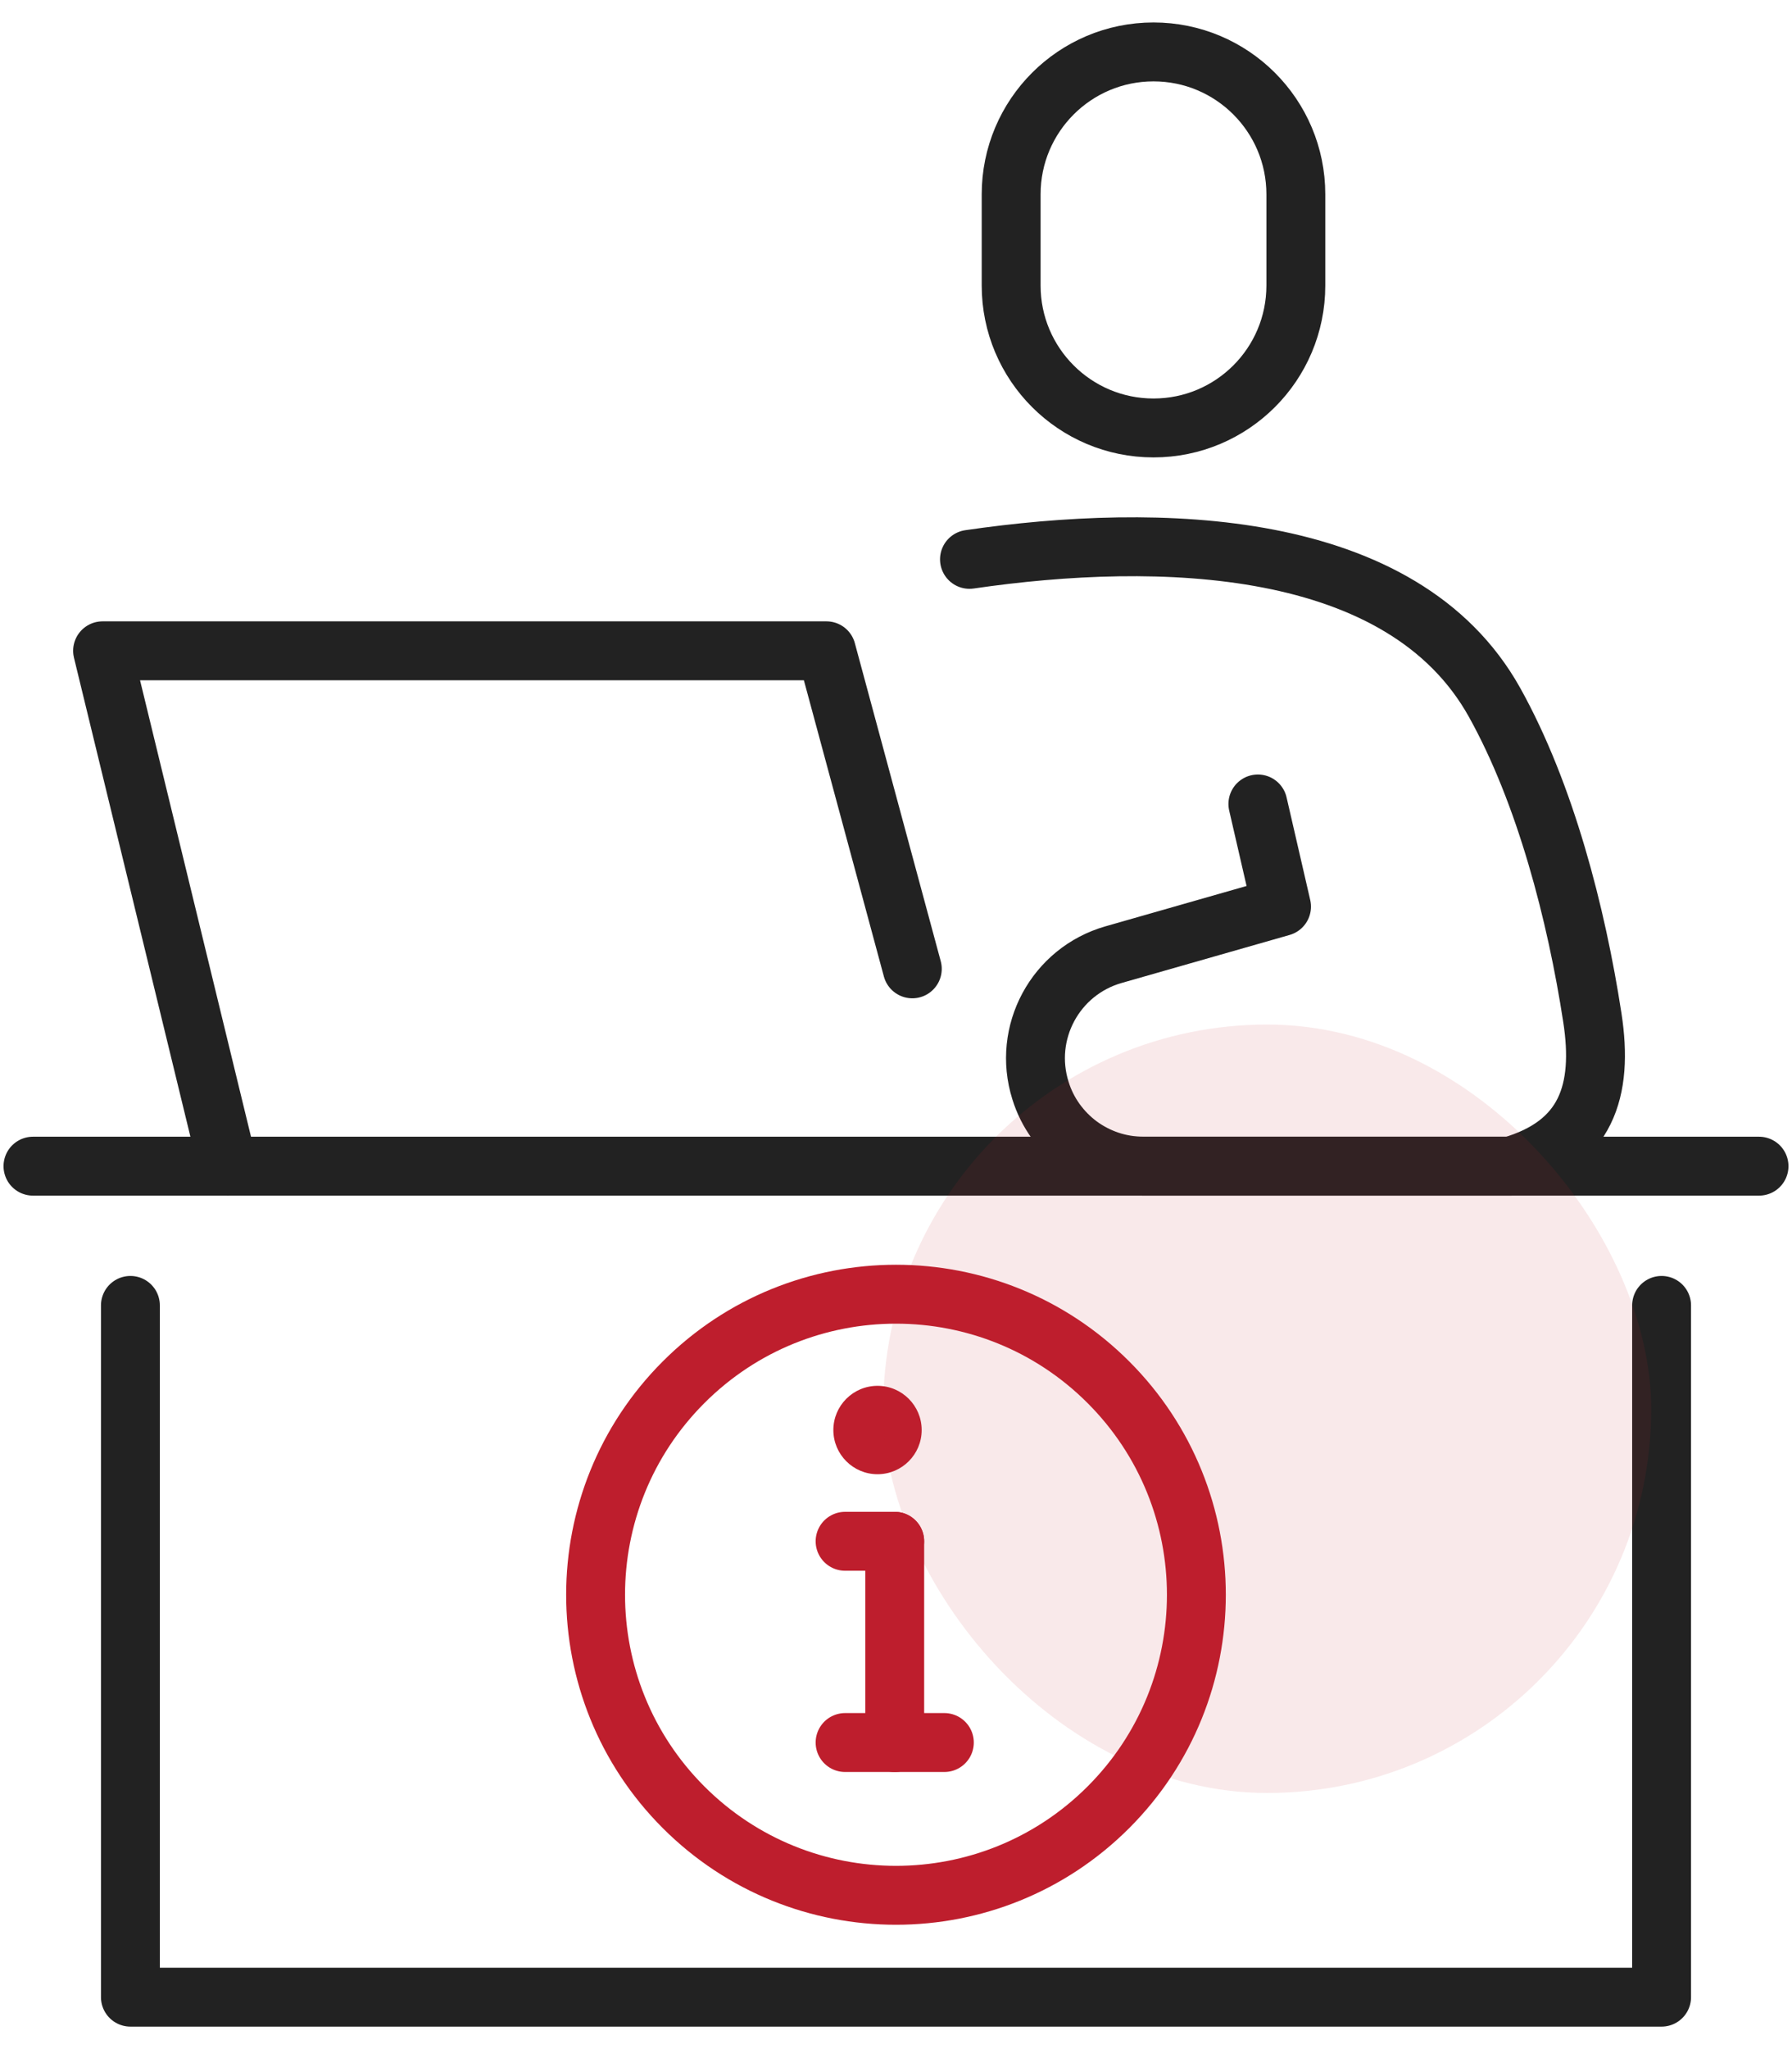
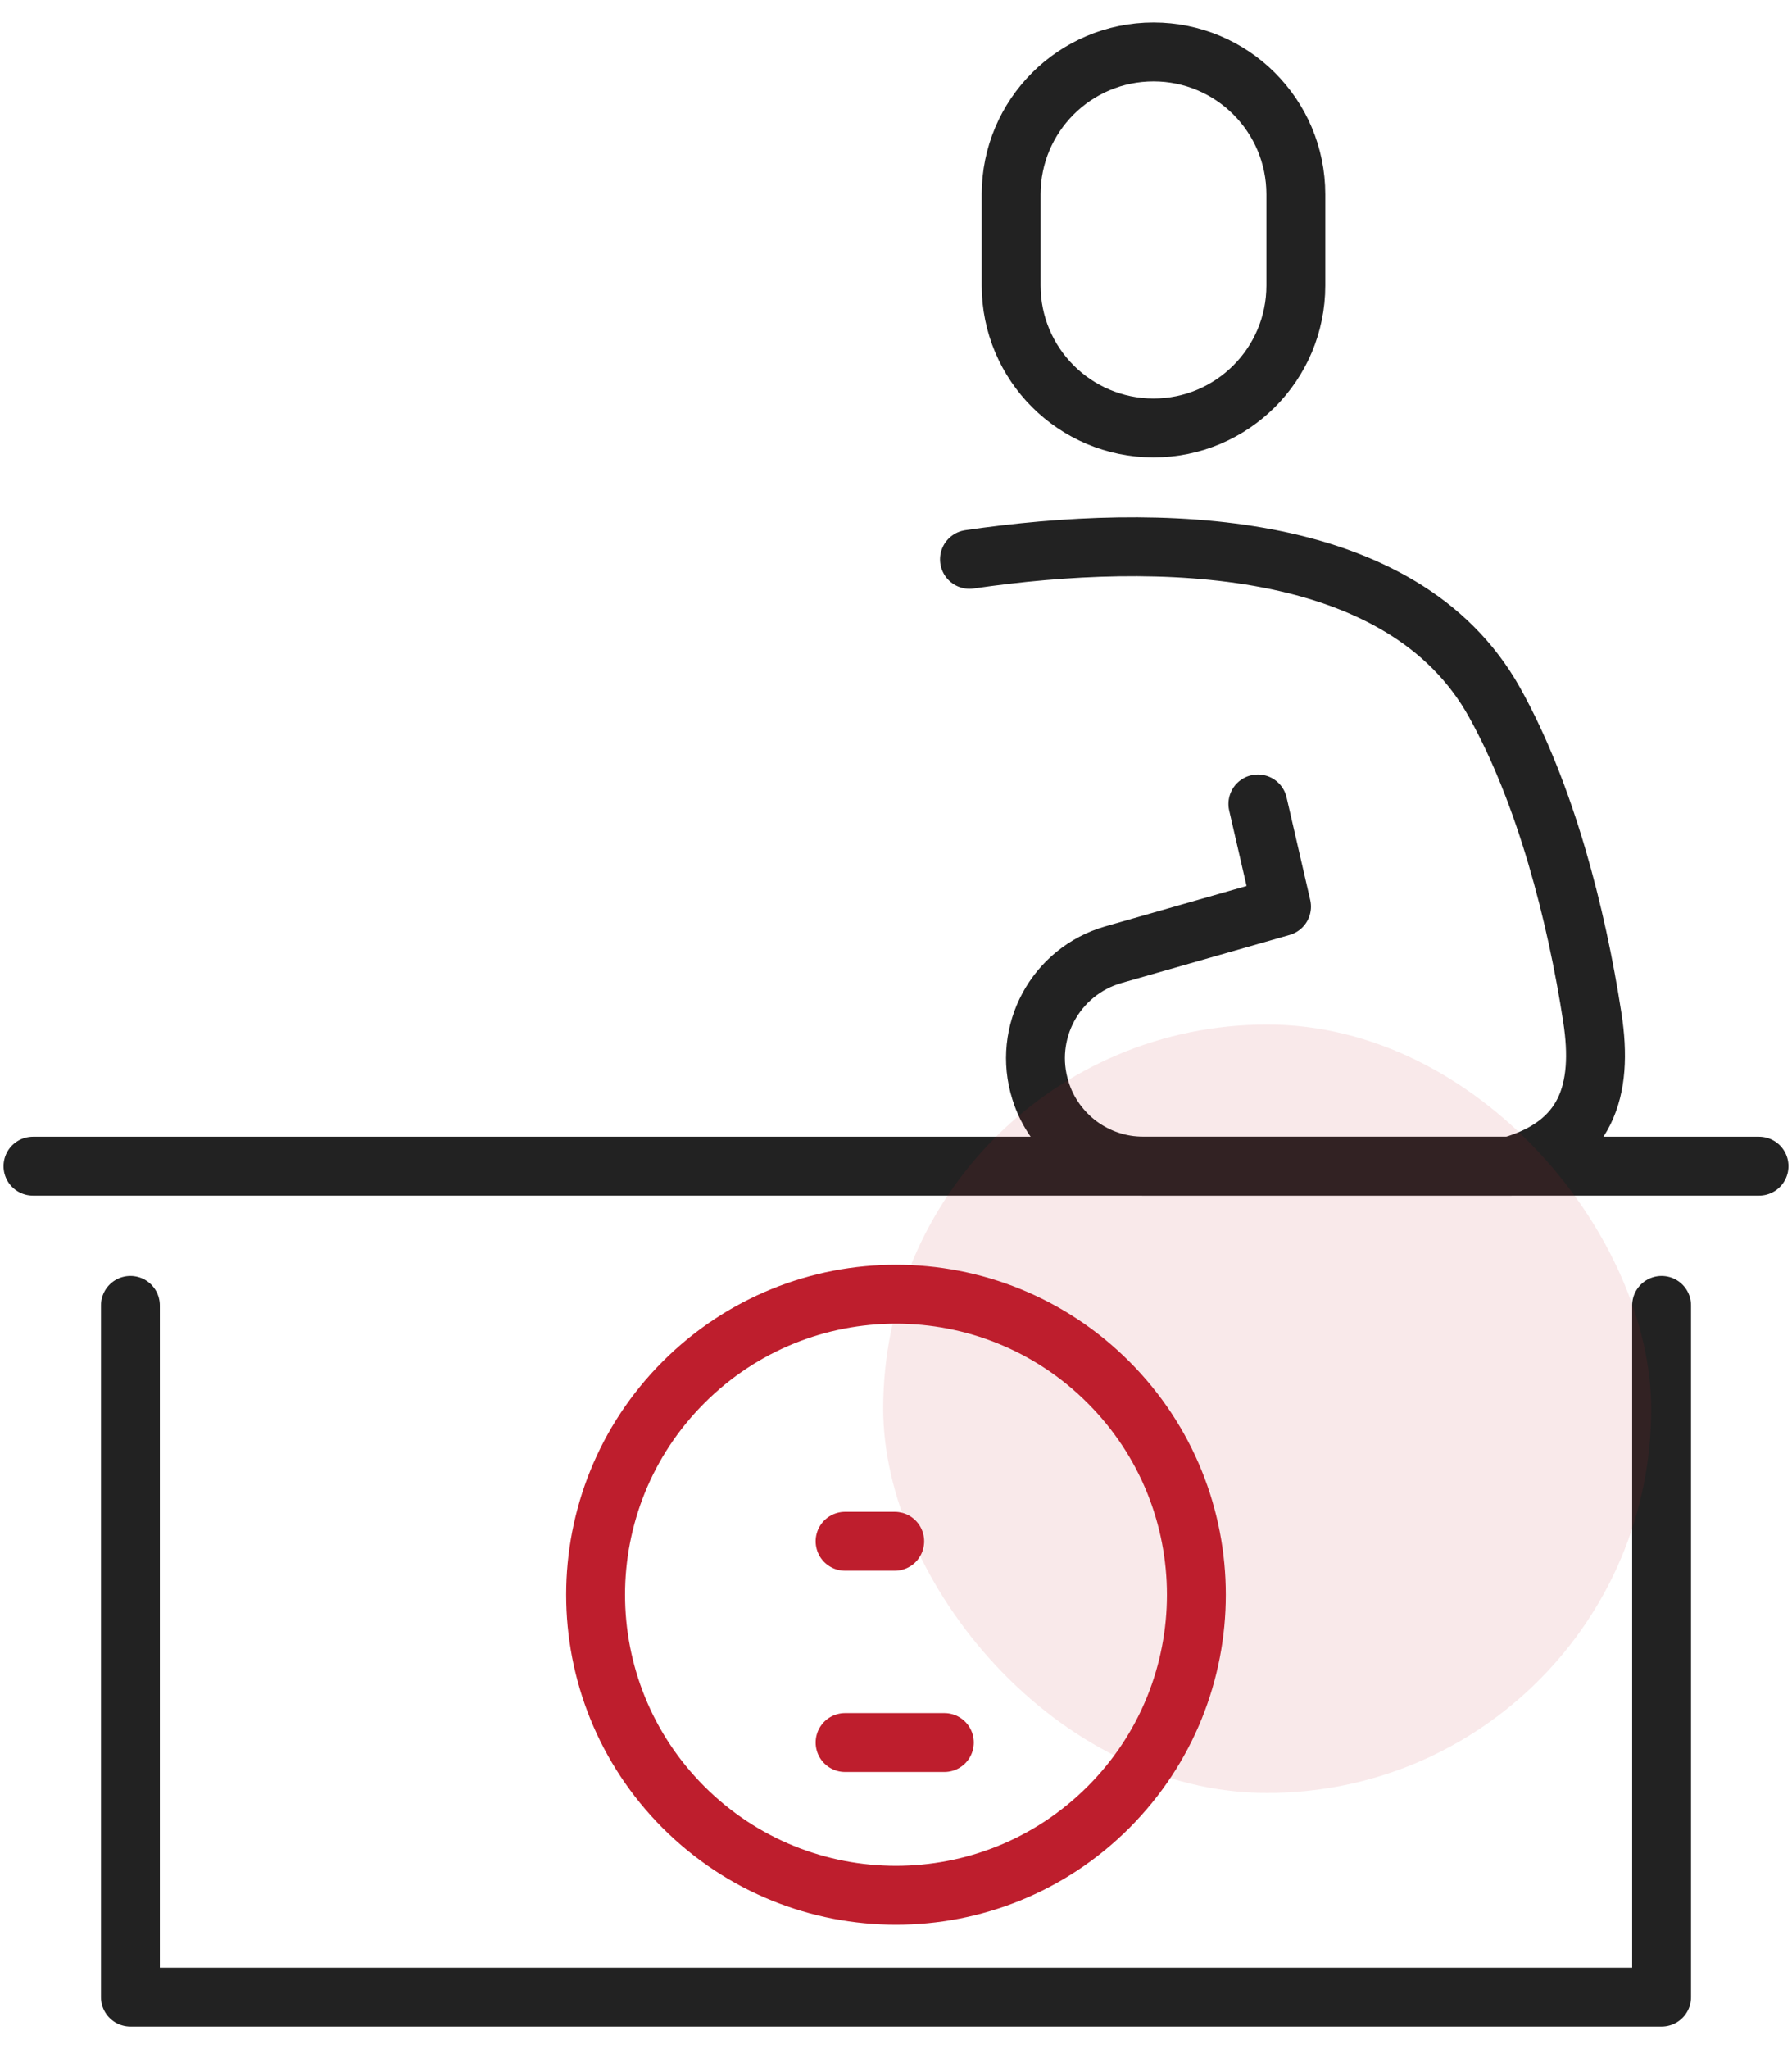
<svg xmlns="http://www.w3.org/2000/svg" width="70" height="80" viewBox="0 0 70 80" fill="none">
  <g clip-path="url(#clip0_22326_4297)">
    <path d="M64.906 50.965V77.972H5.094V50.965" stroke="#222222" stroke-width="2.3" stroke-linecap="round" stroke-linejoin="round" />
    <path d="M1.288 45.529H68.712" stroke="#222222" stroke-width="2.3" stroke-linecap="round" stroke-linejoin="round" />
-     <path d="M8.901 45.528L4.007 25.408H32.282L35.637 37.825" stroke="#222222" stroke-width="2.3" stroke-linecap="round" stroke-linejoin="round" />
    <path d="M37.87 21.838C45.249 20.762 54.789 20.976 58.382 27.425C60.37 30.994 61.581 35.695 62.201 39.73C62.644 42.597 61.964 44.673 59.013 45.528H44.657M44.657 45.528H49.463M44.657 45.528C43.737 45.528 42.875 45.229 42.166 44.712C41.461 44.189 40.915 43.455 40.644 42.579C39.931 40.318 41.226 37.92 43.498 37.271L50.06 35.396L49.136 31.388" stroke="#222222" stroke-width="2.3" stroke-linecap="round" stroke-linejoin="round" />
    <path d="M50.619 7.588C50.619 4.517 48.13 2.027 45.059 2.027C41.988 2.027 39.498 4.517 39.498 7.588V11.147C39.498 14.218 41.988 16.708 45.059 16.708C48.13 16.708 50.619 14.218 50.619 11.147V7.588Z" stroke="#222222" stroke-width="2.3" stroke-linecap="round" stroke-linejoin="round" />
    <path d="M34.95 60.174H33.011" stroke="#BE1E2D" stroke-width="2.3" stroke-linecap="round" stroke-linejoin="round" />
-     <path d="M34.95 68.032V60.174" stroke="#BE1E2D" stroke-width="2.3" stroke-linecap="round" stroke-linejoin="round" />
    <path d="M33.011 68.031H36.889" stroke="#BE1E2D" stroke-width="2.3" stroke-linecap="round" stroke-linejoin="round" />
-     <path d="M32.553 55.831C32.553 54.878 33.326 54.105 34.278 54.105C35.23 54.105 36.003 54.878 36.003 55.831C36.003 56.783 35.23 57.556 34.278 57.556C33.326 57.556 32.553 56.783 32.553 55.831Z" fill="#BE1E2D" />
    <path d="M43.297 70.559C47.879 65.977 47.879 58.547 43.297 53.965C38.714 49.382 31.285 49.382 26.702 53.965C22.12 58.547 22.12 65.977 26.702 70.559C31.285 75.141 38.714 75.141 43.297 70.559Z" stroke="#BE1E2D" stroke-width="2.3" stroke-linecap="round" stroke-linejoin="round" />
    <rect opacity="0.1" x="34.5" y="40" width="30" height="30" rx="15" fill="#BE1E2D" />
  </g>
  <defs>
    <clipPath id="clip0_22326_4297">
      <rect width="70" height="78.52" fill="white" transform="translate(0 0.74)" />
    </clipPath>
  </defs>
</svg>